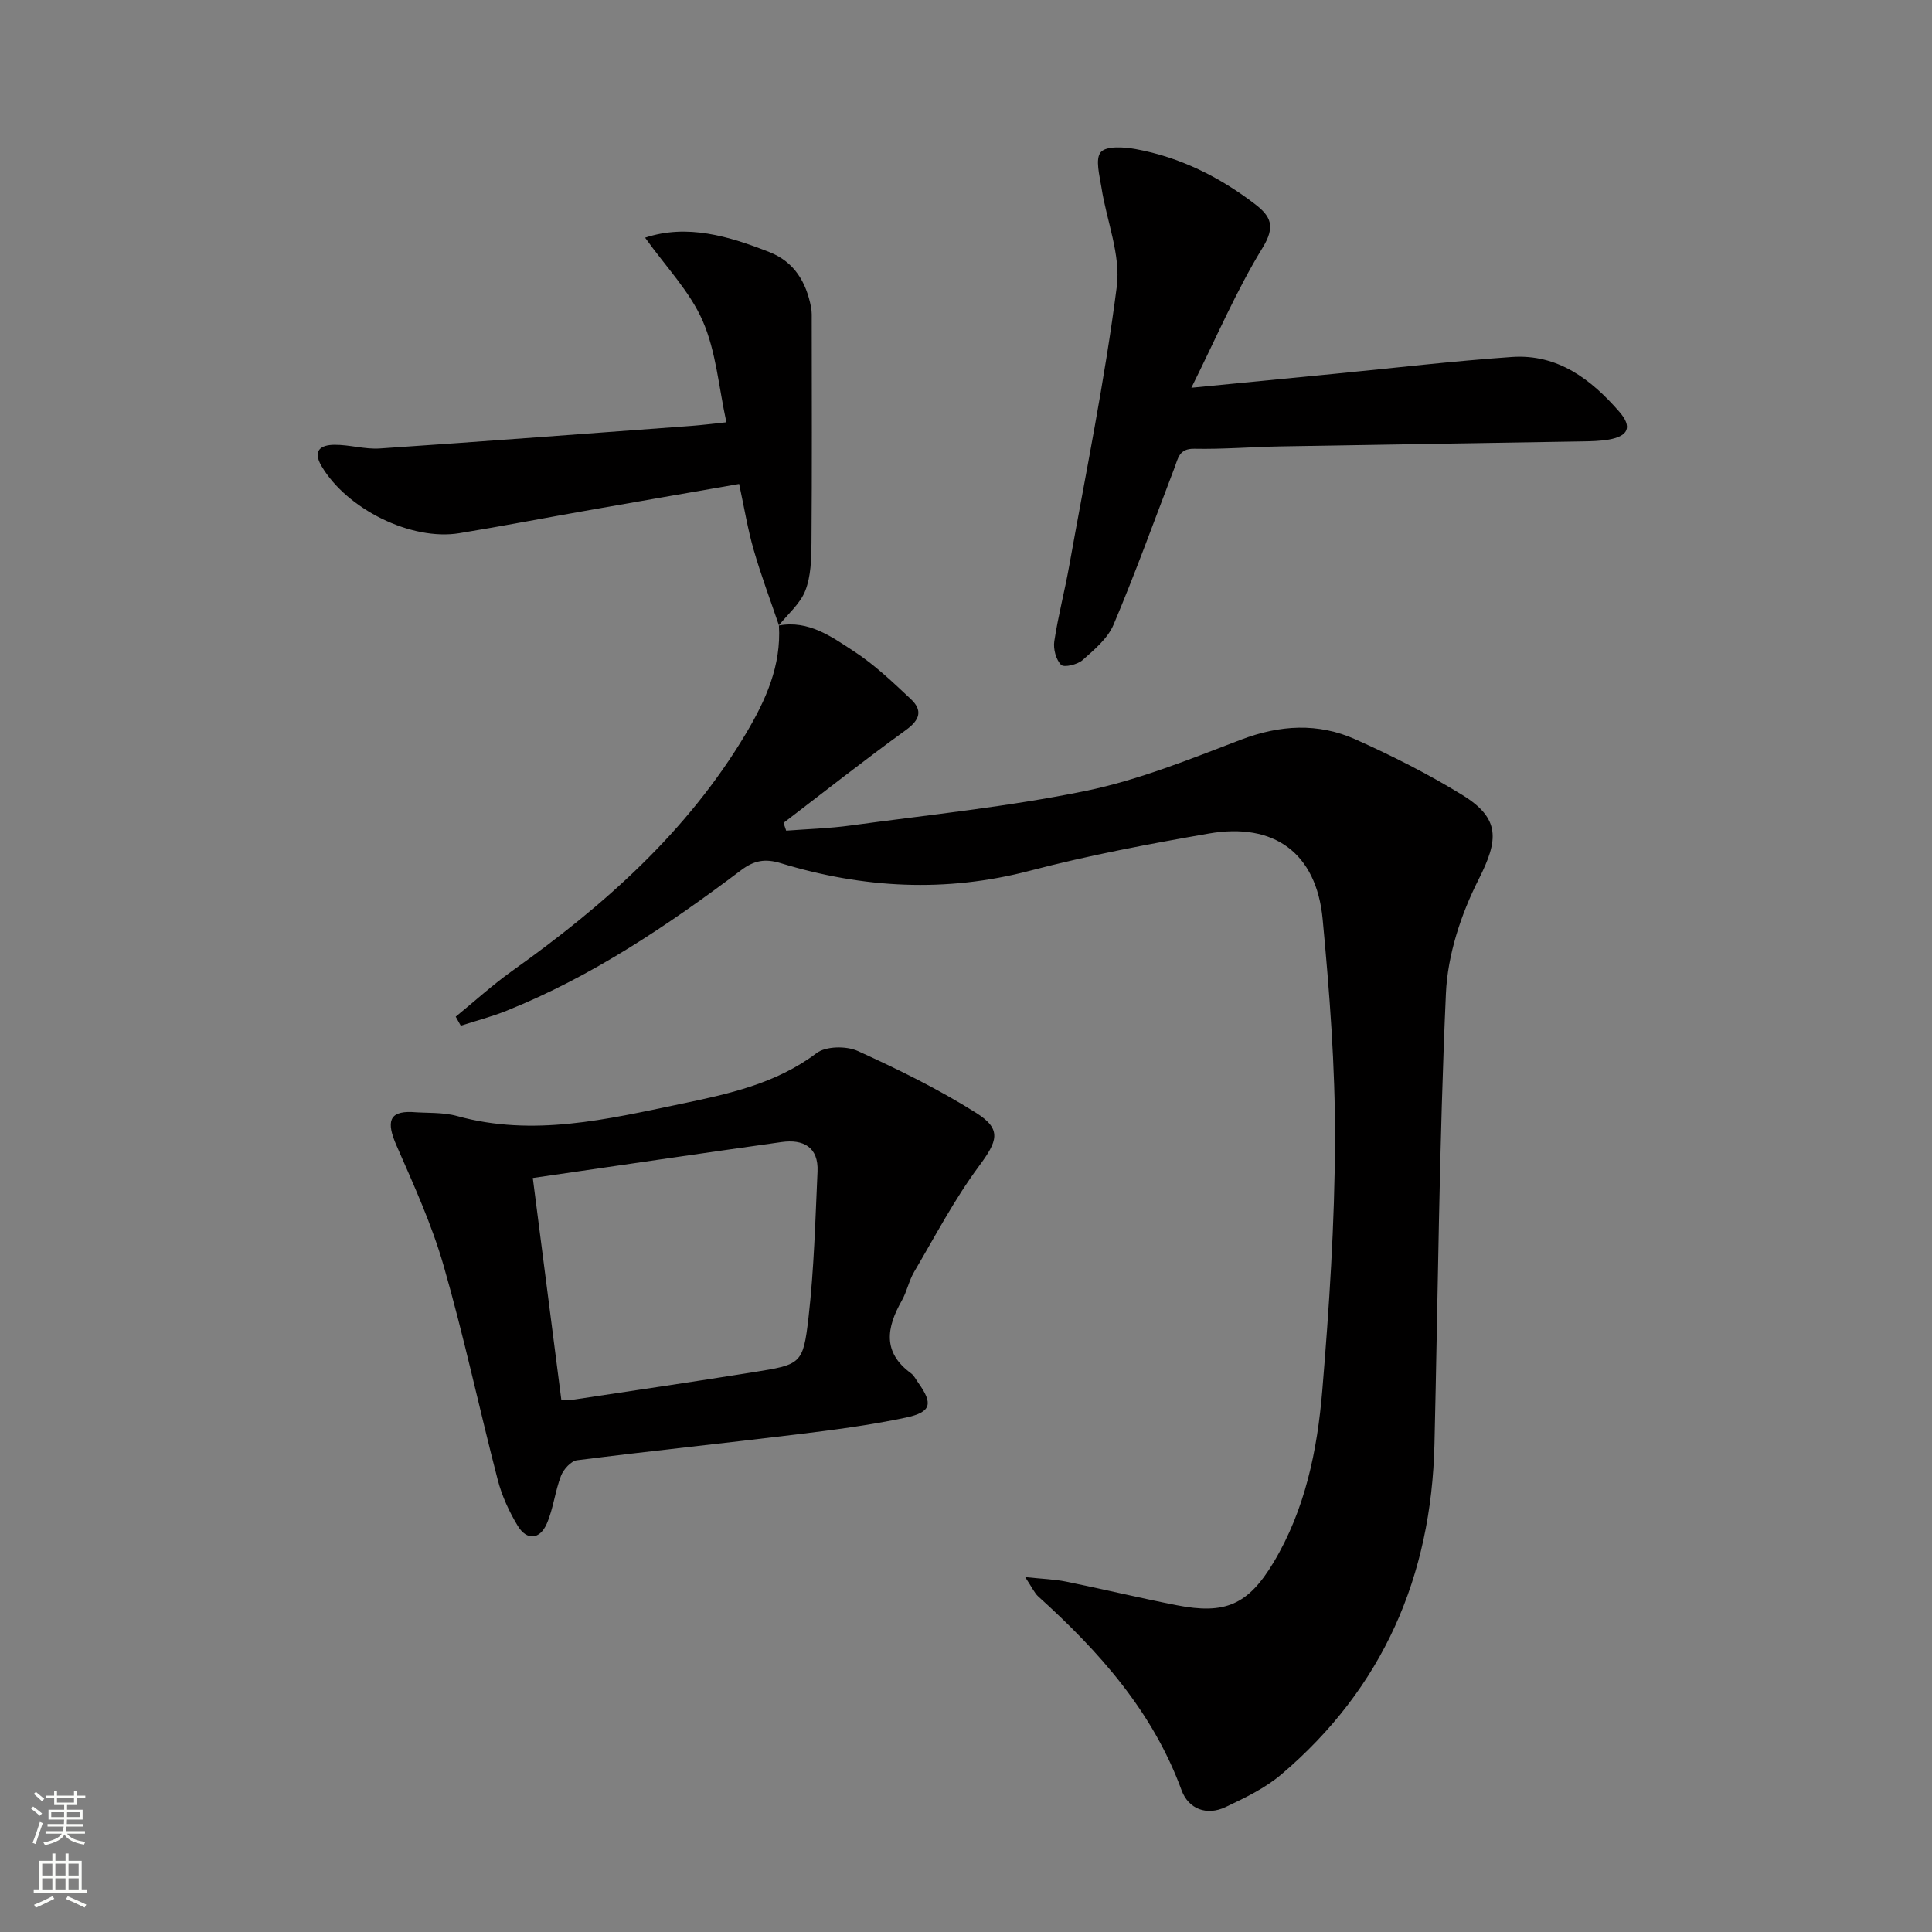
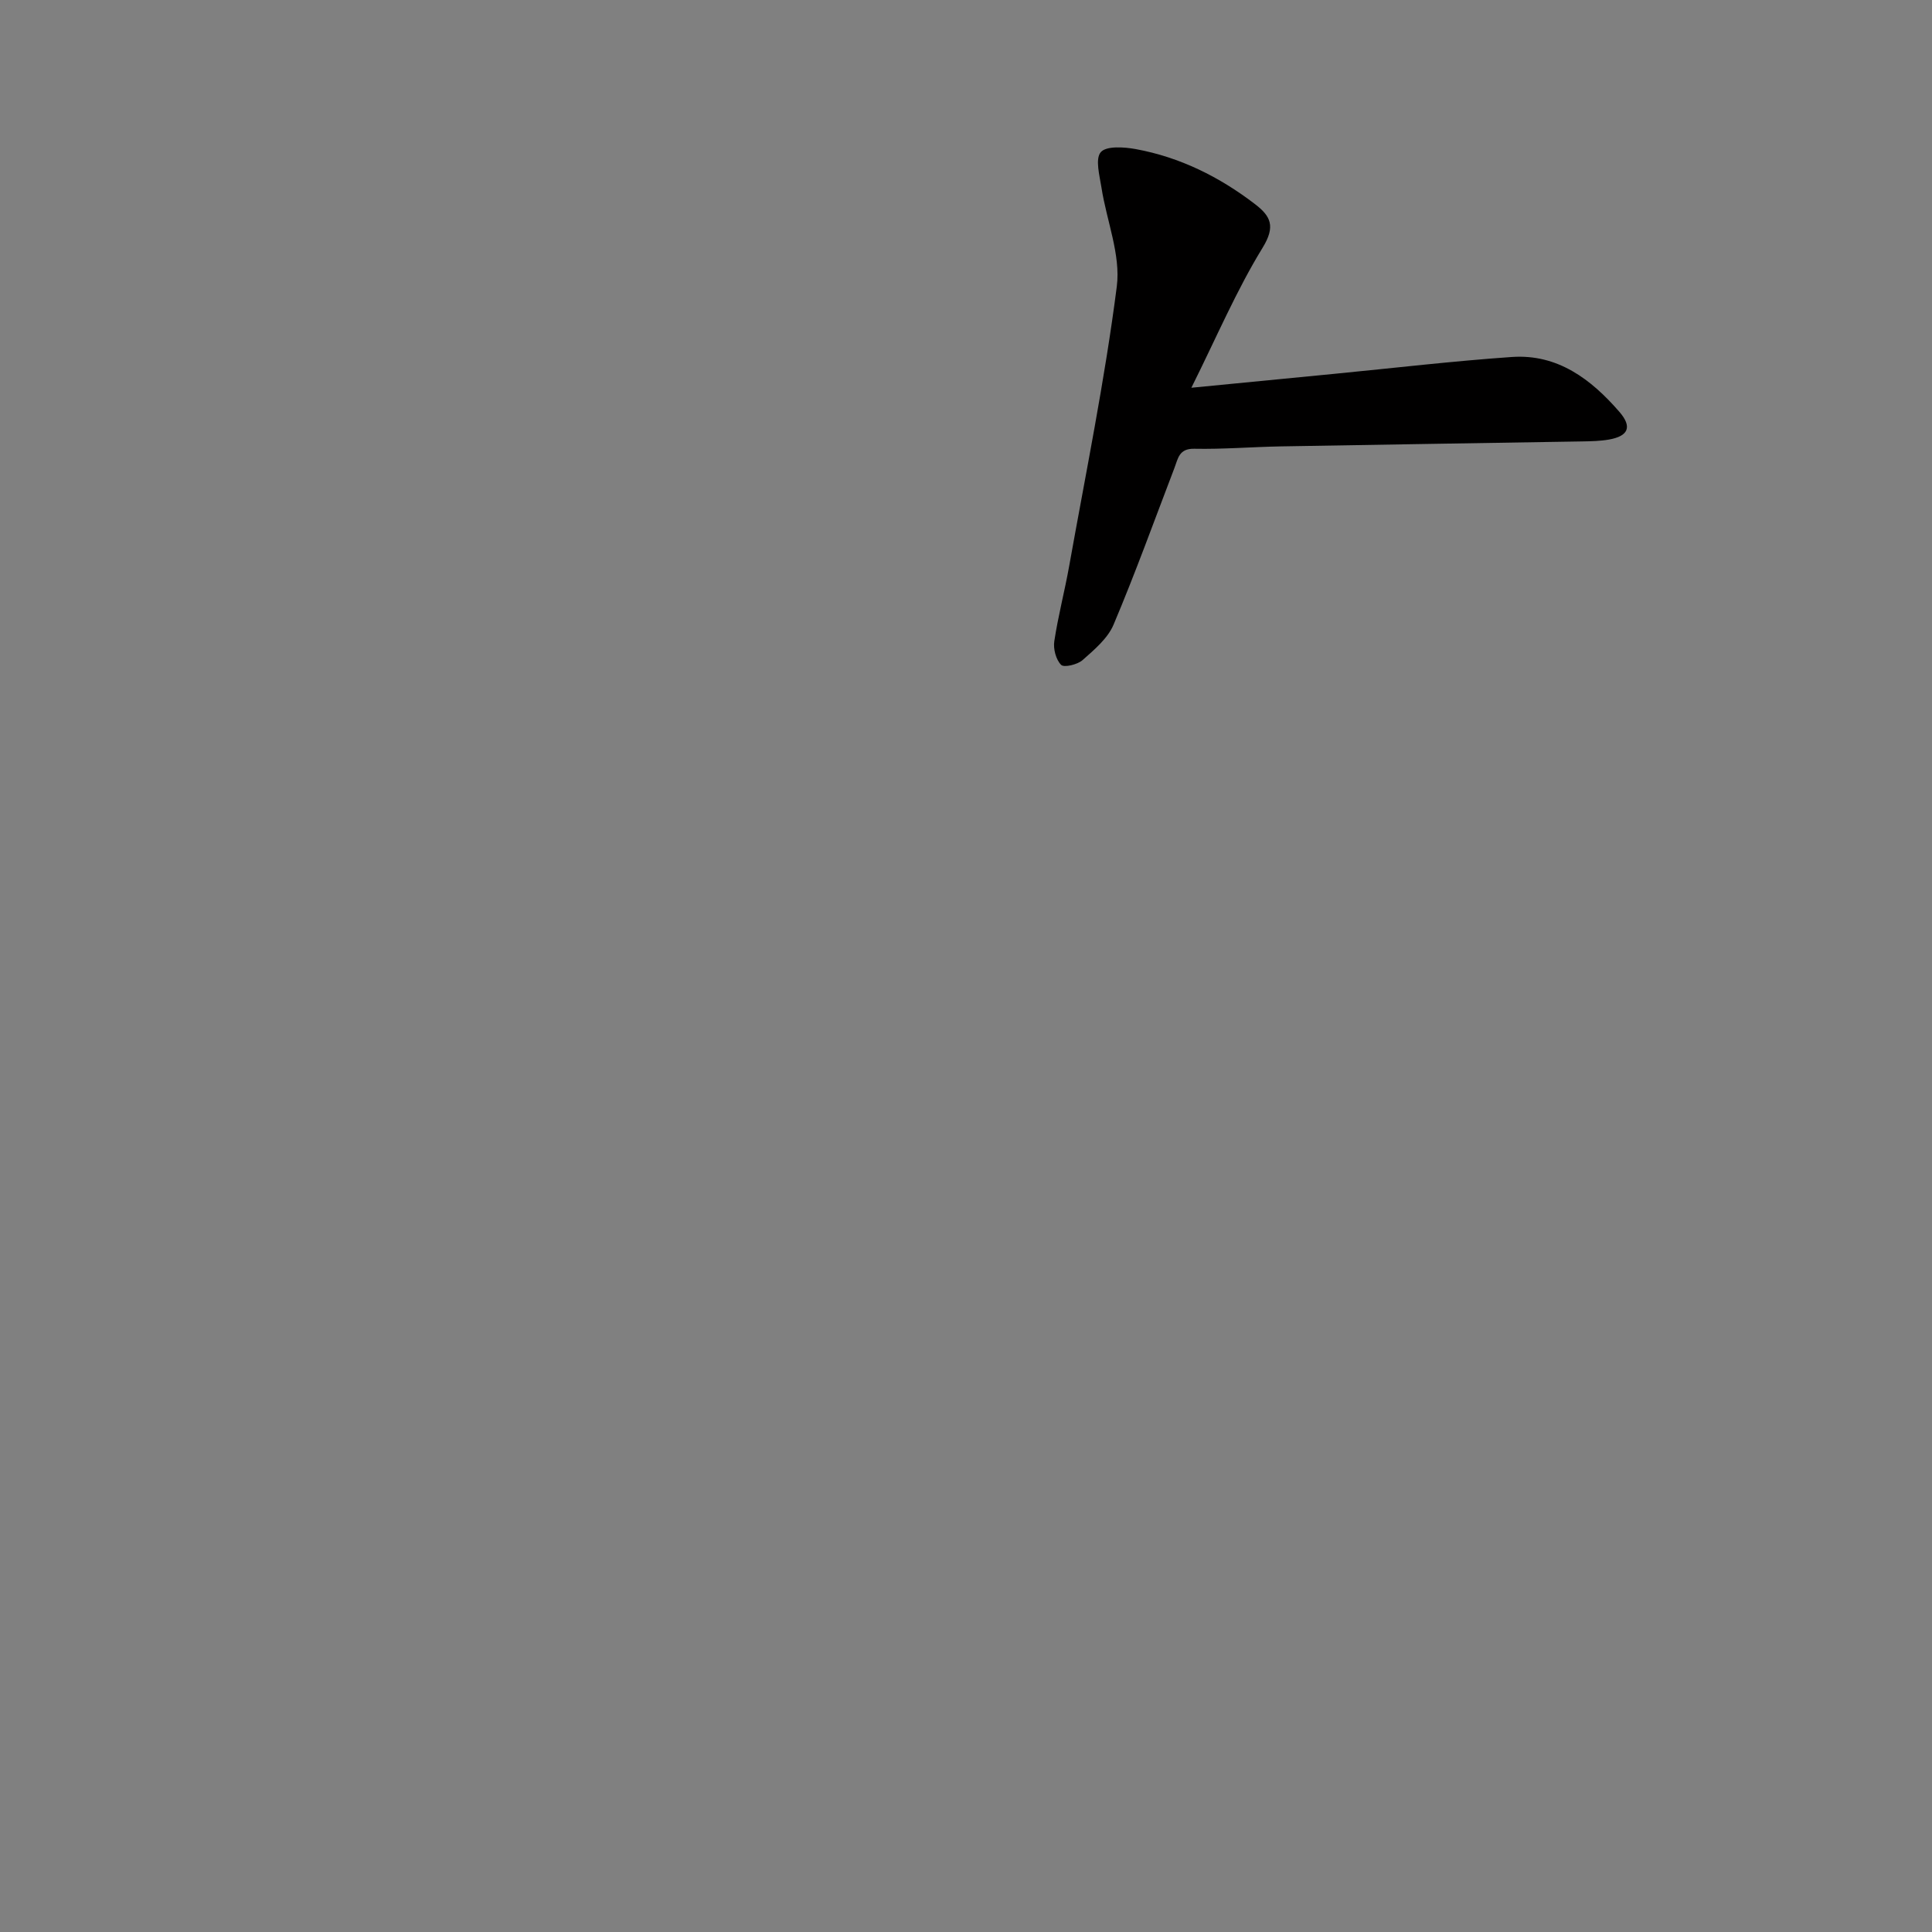
<svg xmlns="http://www.w3.org/2000/svg" enable-background="new 0 0 400 400" viewBox="0 0 400 400">
  <rect x="0" y="0" width="400" height="400" fill="#808080" stroke="none" />
  <g fill="#010000">
-     <path d="m161.25 129.5c6.17-1.15 10.92 2.33 15.54 5.34 4.27 2.78 8.05 6.39 11.79 9.9 2.47 2.32 1.91 4.28-1 6.39-8.59 6.22-16.93 12.8-25.36 19.24.18.54.36 1.08.55 1.61 4.44-.34 8.92-.46 13.32-1.07 16.27-2.22 32.67-3.87 48.73-7.17 10.97-2.26 21.57-6.57 32.09-10.59 8.08-3.08 15.98-3.54 23.73-.07 7.56 3.39 15.02 7.15 22.07 11.48 7.97 4.9 7.58 9.3 3.42 17.52-3.65 7.21-6.42 15.61-6.77 23.6-1.39 31.09-1.64 62.23-2.37 93.34-.64 27.38-10.68 50.5-31.72 68.37-3.35 2.84-7.51 4.84-11.52 6.74-3.93 1.86-7.69.39-9.11-3.46-5.98-16.34-17.07-28.75-29.67-40.13-.81-.73-1.27-1.84-2.72-4.02 3.56.38 6.07.45 8.49.94 7.64 1.55 15.22 3.38 22.87 4.88 10.02 1.97 14.79-.06 20.06-8.85 6.55-10.93 9.07-23.22 10.1-35.64 1.43-17.22 2.57-34.52 2.63-51.8.05-15.26-1.13-30.56-2.56-45.76-1.29-13.67-10.03-20.07-23.58-17.71-12.41 2.16-24.83 4.5-37 7.69-17.48 4.59-34.59 3.63-51.62-1.56-3.25-.99-5.5-.57-8.18 1.44-15.17 11.43-30.88 22.01-48.63 29.13-3.06 1.23-6.29 2.06-9.43 3.08-.35-.62-.7-1.24-1.05-1.87 3.89-3.17 7.61-6.57 11.68-9.47 19.01-13.52 36.23-28.75 48.36-49.07 4.16-6.98 7.38-14.11 6.88-22.45z" />
-     <path d="m85.22 230.23c3.14.25 6.43.01 9.41.83 15.74 4.36 31.03.68 46.27-2.5 9.83-2.05 19.74-4.16 28.17-10.53 1.92-1.45 6.15-1.51 8.51-.44 8.41 3.82 16.77 7.93 24.57 12.85 5.36 3.39 4.34 5.86.55 10.98-5.09 6.87-9.1 14.54-13.45 21.93-1.08 1.84-1.49 4.08-2.55 5.94-3.14 5.55-4.05 10.68 1.92 15.04.64.47 1.02 1.3 1.51 1.98 3.08 4.31 2.72 6.06-2.59 7.19-7.44 1.58-15.03 2.56-22.59 3.48-15.15 1.85-30.34 3.43-45.48 5.35-1.26.16-2.8 1.88-3.32 3.22-1.24 3.21-1.58 6.79-2.95 9.92-1.42 3.26-4.12 3.56-6.02.42-1.78-2.94-3.27-6.19-4.13-9.51-3.83-14.75-6.99-29.68-11.2-44.32-2.45-8.54-6.19-16.73-9.76-24.9-2.16-4.92-1.51-7.09 3.13-6.93zm30.99 59.53c1.21 0 2.02.1 2.79-.02 12.29-1.85 24.59-3.66 36.86-5.62 9.98-1.6 10.41-1.63 11.53-11.31 1.15-10.03 1.41-20.16 1.87-30.26.23-5.07-2.96-6.73-7.43-6.1-17.01 2.38-34.01 4.9-51.52 7.44 2.04 15.83 3.95 30.71 5.9 45.87z" />
    <path d="m246.66 80.28c10.94-1.06 20.3-1.98 29.67-2.89 12.22-1.19 24.43-2.63 36.67-3.48 9.48-.66 16.41 4.6 22.27 11.35 2.71 3.12 1.88 5.04-2.18 5.75-1.79.31-3.65.35-5.48.38-20.81.35-41.61.66-62.42 1.03-5.98.11-11.97.61-17.94.49-3.15-.06-3.34 2-4.09 3.96-4.15 10.84-8.09 21.77-12.61 32.46-1.21 2.86-3.99 5.19-6.42 7.34-1.05.93-3.84 1.59-4.44.98-1.07-1.08-1.65-3.3-1.41-4.88.79-5.24 2.16-10.4 3.09-15.62 3.44-19.25 7.37-38.45 9.85-57.83.84-6.57-2.11-13.61-3.17-20.46-.39-2.5-1.34-5.95-.15-7.35 1.14-1.34 4.84-1.08 7.25-.64 9.15 1.68 17.31 5.74 24.67 11.38 3.25 2.49 4.33 4.58 1.59 9.04-5.42 8.83-9.51 18.48-14.75 28.99z" />
-     <path d="m161.28 129.5c-1.77-5.23-3.73-10.4-5.25-15.7-1.23-4.28-1.95-8.71-3-13.6-10.51 1.83-20.74 3.6-30.96 5.4-8.99 1.58-17.95 3.31-26.96 4.79-9.97 1.64-23.31-5-28.54-13.89-1.93-3.28-.1-4.39 2.66-4.41 3.14-.03 6.3.97 9.41.76 21.53-1.45 43.05-3.09 64.57-4.68 2.12-.16 4.23-.43 7.18-.74-1.59-7.29-2.13-14.62-4.9-20.98-2.67-6.12-7.65-11.24-11.93-17.24 8.71-2.88 17.28-.34 25.75 2.99 5.14 2.02 7.61 6.21 8.61 11.41.19.97.14 1.99.14 2.99.01 15.28.07 30.57-.05 45.85-.03 3.3-.11 6.82-1.27 9.82-1.05 2.71-3.6 4.84-5.5 7.22.01.01.04.01.04.01z" />
  </g>
-   <path d="m6.44 374.46.42-.45c.65.47 1.27.95 1.85 1.44l-.45.49c-.65-.56-1.25-1.06-1.82-1.48m.93 7.33-.63-.26c.55-1.36 1.05-2.8 1.52-4.33.19.1.38.19.59.27-.46 1.29-.95 2.73-1.48 4.32m-.38-10.38.44-.42c.43.34 1.01.82 1.74 1.44l-.49.49c-.53-.51-1.09-1.01-1.69-1.51m2.5.35h1.72v-1.04h.59v1.04h3.52v-1.04h.59v1.04h1.75v.53h-1.75v1.42h-2.03v.97h3.22v2.03h-3.24c0 .35-.01.66-.03.93h3.32v.53h-3.37c-.03.27-.08.58-.15.94h3.96v.53h-3.71c.67.92 1.93 1.48 3.79 1.68-.13.24-.23.44-.29.59-2.13-.38-3.48-1.08-4.04-2.12-.43.97-1.77 1.72-4.03 2.23-.09-.19-.2-.37-.33-.55 2.1-.42 3.37-1.03 3.81-1.83h-3.36v-.53h3.58c.08-.29.13-.61.16-.94h-3.33v-.53h3.39c.02-.27.04-.58.04-.93h-3.23v-2.03h3.25v-.97h-2.07v-1.42h-1.73zm1.12 3.44v1h2.65c.01-.3.02-.44.01-.4v-.25-.35zm1.19-2h3.52v-.91h-3.52zm4.71 2h-2.63v.59c0 .15-.01.28-.01.4h2.64z" fill="#fbfcfa" />
-   <path d="m13.56 383.74h.63v1.52h2.72v6.07h1.13v.6h-11.06v-.6h1.13v-6.07h2.73v-1.52h.63v1.52h2.1v-1.52zm-2.69 8.83.38.56c-1.24.63-2.53 1.25-3.85 1.85-.1-.21-.21-.42-.34-.63 1.36-.55 2.63-1.15 3.81-1.78m-2.13-4.27h2.1v-2.45h-2.1zm0 3.04h2.1v-2.46h-2.1zm2.72-3.04h2.1v-2.45h-2.1zm0 3.04h2.1v-2.46h-2.1zm6.07 3.6c-1.41-.71-2.7-1.3-3.86-1.78l.35-.56c1.45.62 2.75 1.19 3.84 1.72zm-1.25-9.09h-2.1v2.45h2.1zm-2.09 5.49h2.1v-2.46h-2.1z" fill="#fbfcfa" />
</svg>